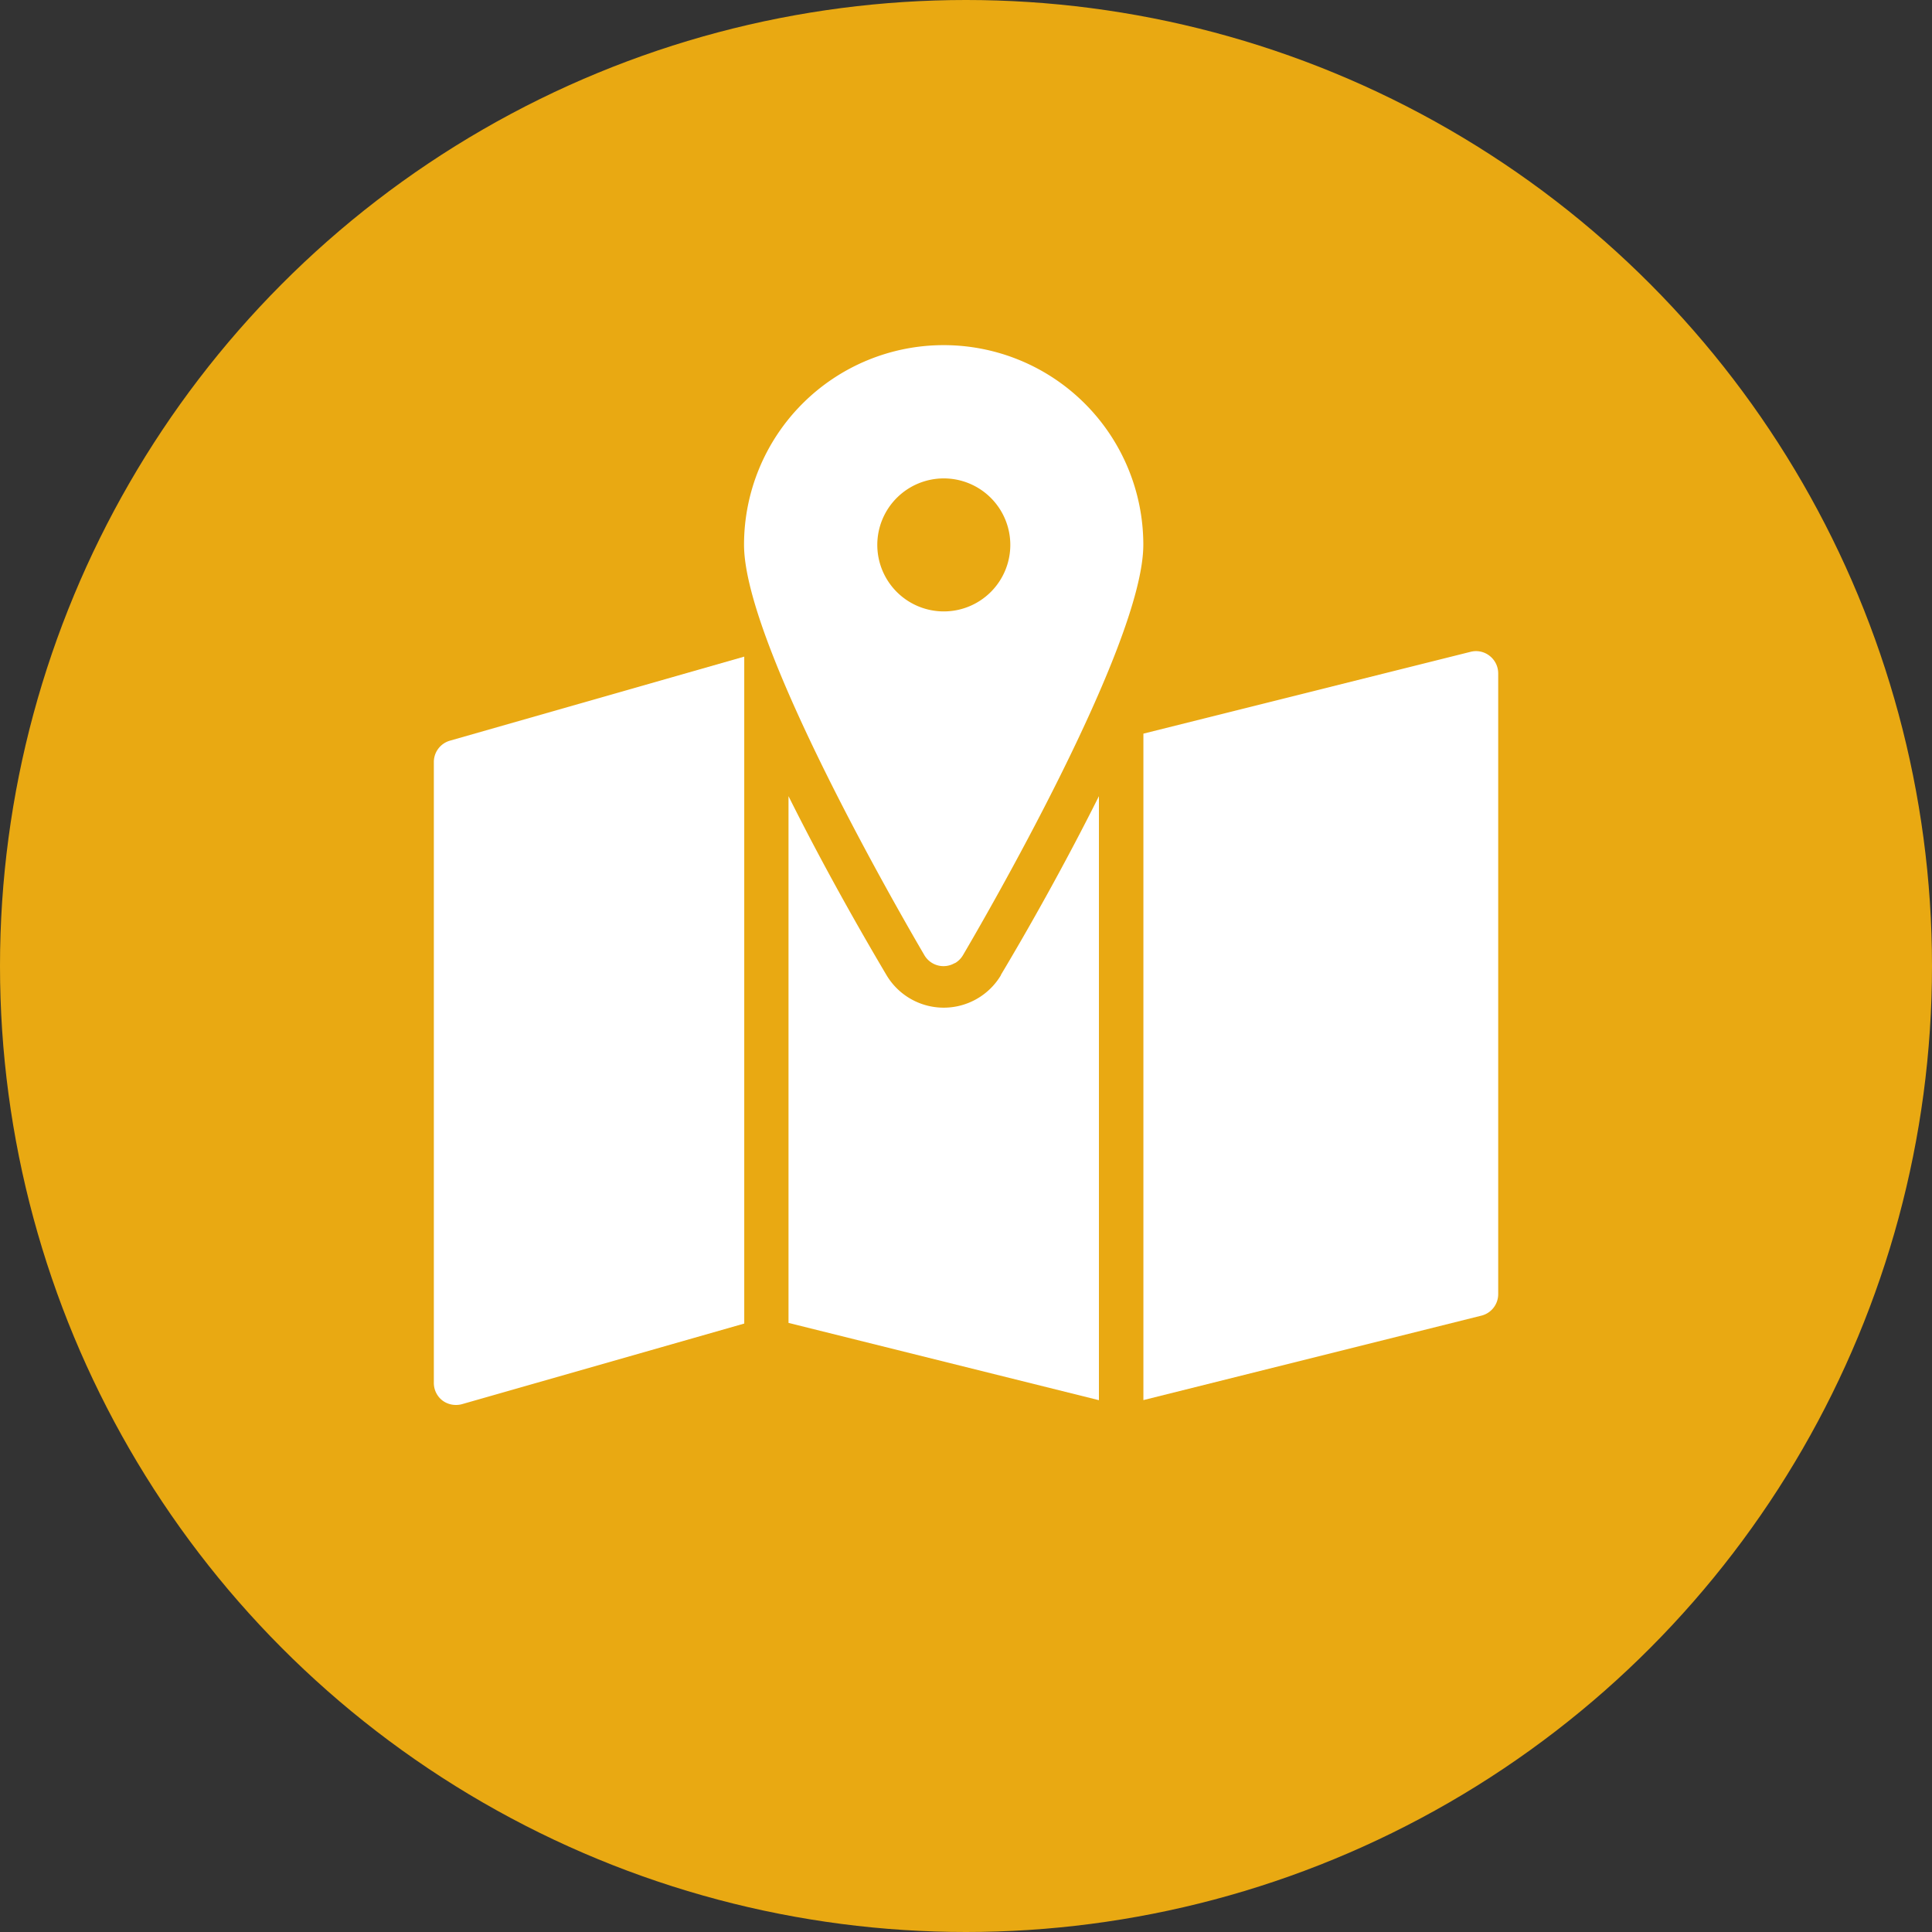
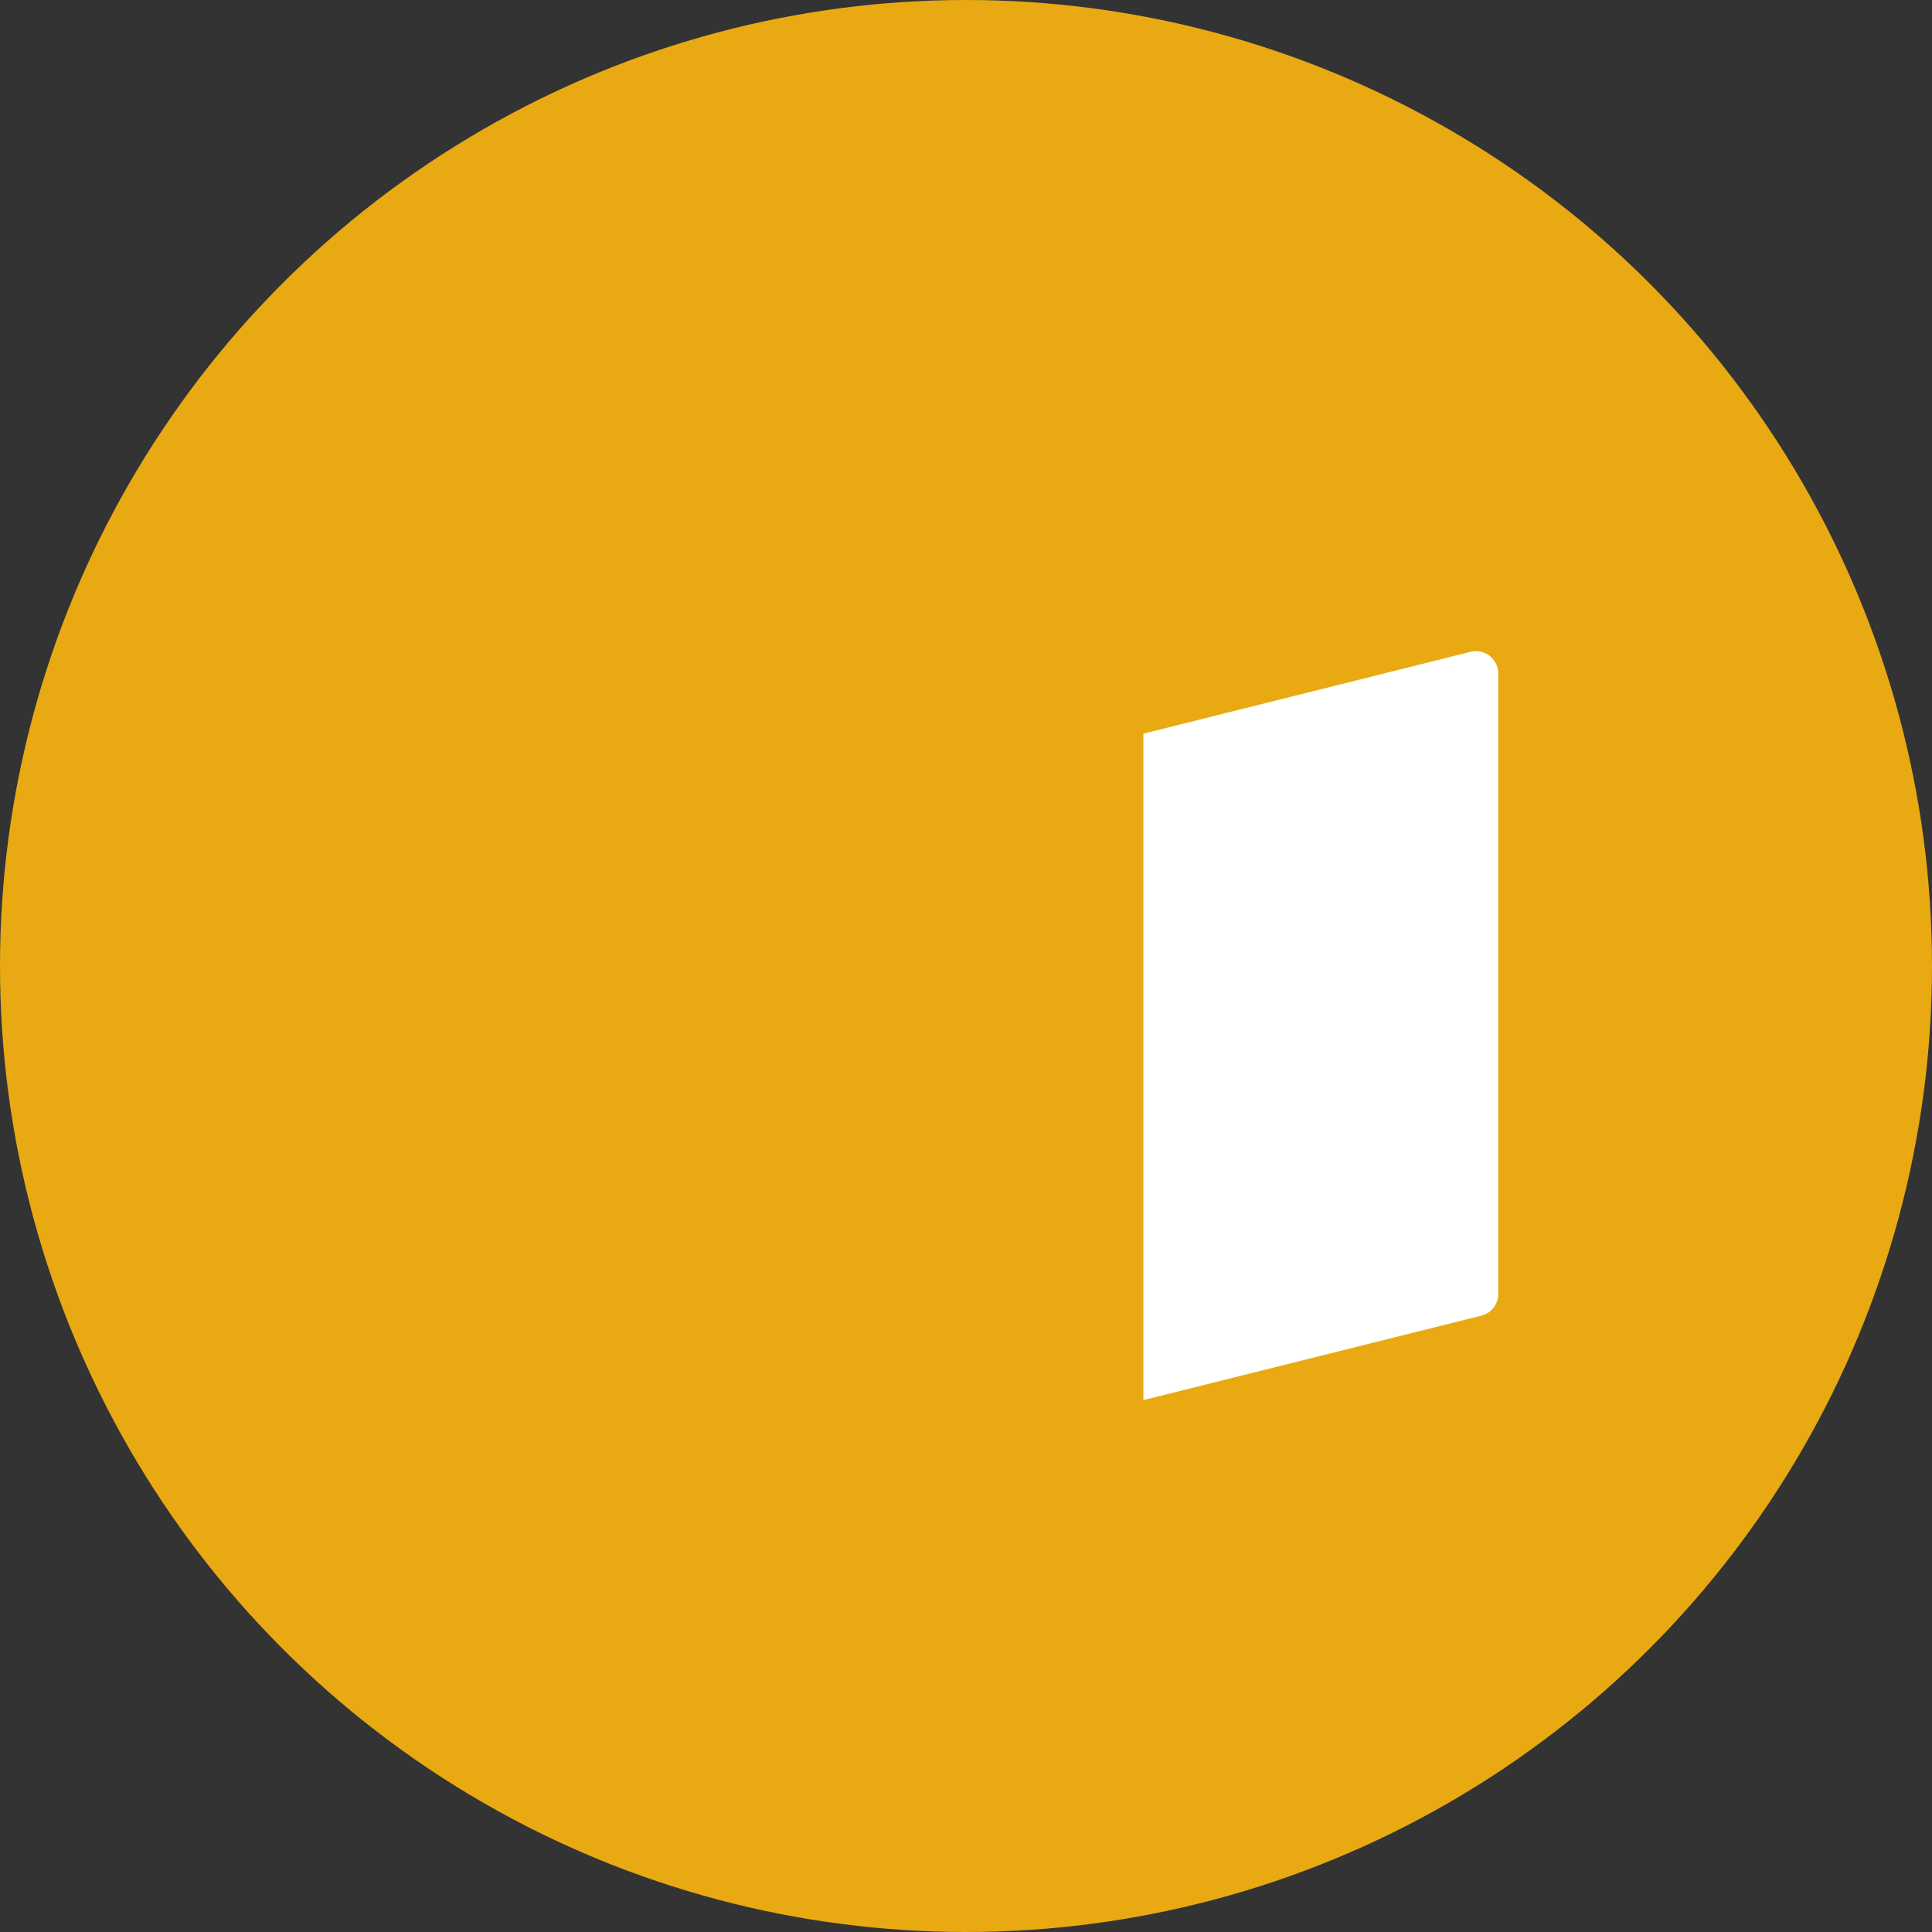
<svg xmlns="http://www.w3.org/2000/svg" width="45" height="45" viewBox="0 0 45 45">
  <rect x="0" y="0" width="45" height="45" fill="#333333" stroke="none" />
  <g transform="translate(19.931 29.74)">
    <circle cx="22.5" cy="22.5" r="22.5" transform="translate(-19.931 -29.74)" fill="#e9a912" />
    <g transform="translate(-9.826 -21.699)">
-       <path d="M16.246,14.392a.516.516,0,0,0,.186-.186c.43-.73,4.2-7.206,4.2-9.558a4.649,4.649,0,0,0-9.3,0c0,2.354,3.773,8.827,4.2,9.558a.516.516,0,0,0,.706.186Zm-1.81-9.744A1.549,1.549,0,1,1,15.985,6.2,1.549,1.549,0,0,1,14.436,4.648Z" transform="translate(-4.107 0)" fill="#fff" />
      <path d="M33.978,11.283h0a.51.51,0,0,0-.443-.094l-7.621,1.906V28.618l7.872-1.967a.516.516,0,0,0,.392-.5V11.69a.517.517,0,0,0-.2-.407Z" transform="translate(-9.387 -4.048)" fill="#fff" />
-       <path d="M.374,13.331a.517.517,0,0,0-.374.5v14.46a.516.516,0,0,0,.205.412.522.522,0,0,0,.311.1.506.506,0,0,0,.142-.019l6.572-1.877V11.373Z" transform="translate(0 -4.12)" fill="#fff" />
-       <path d="M17.905,20.635a1.551,1.551,0,0,1-2.669,0c-.593-1-1.467-2.532-2.281-4.166V28.738l7.23,1.8V16.469C19.37,18.1,18.5,19.633,17.9,20.635Z" transform="translate(-4.694 -5.966)" fill="#fff" />
    </g>
  </g>
</svg>